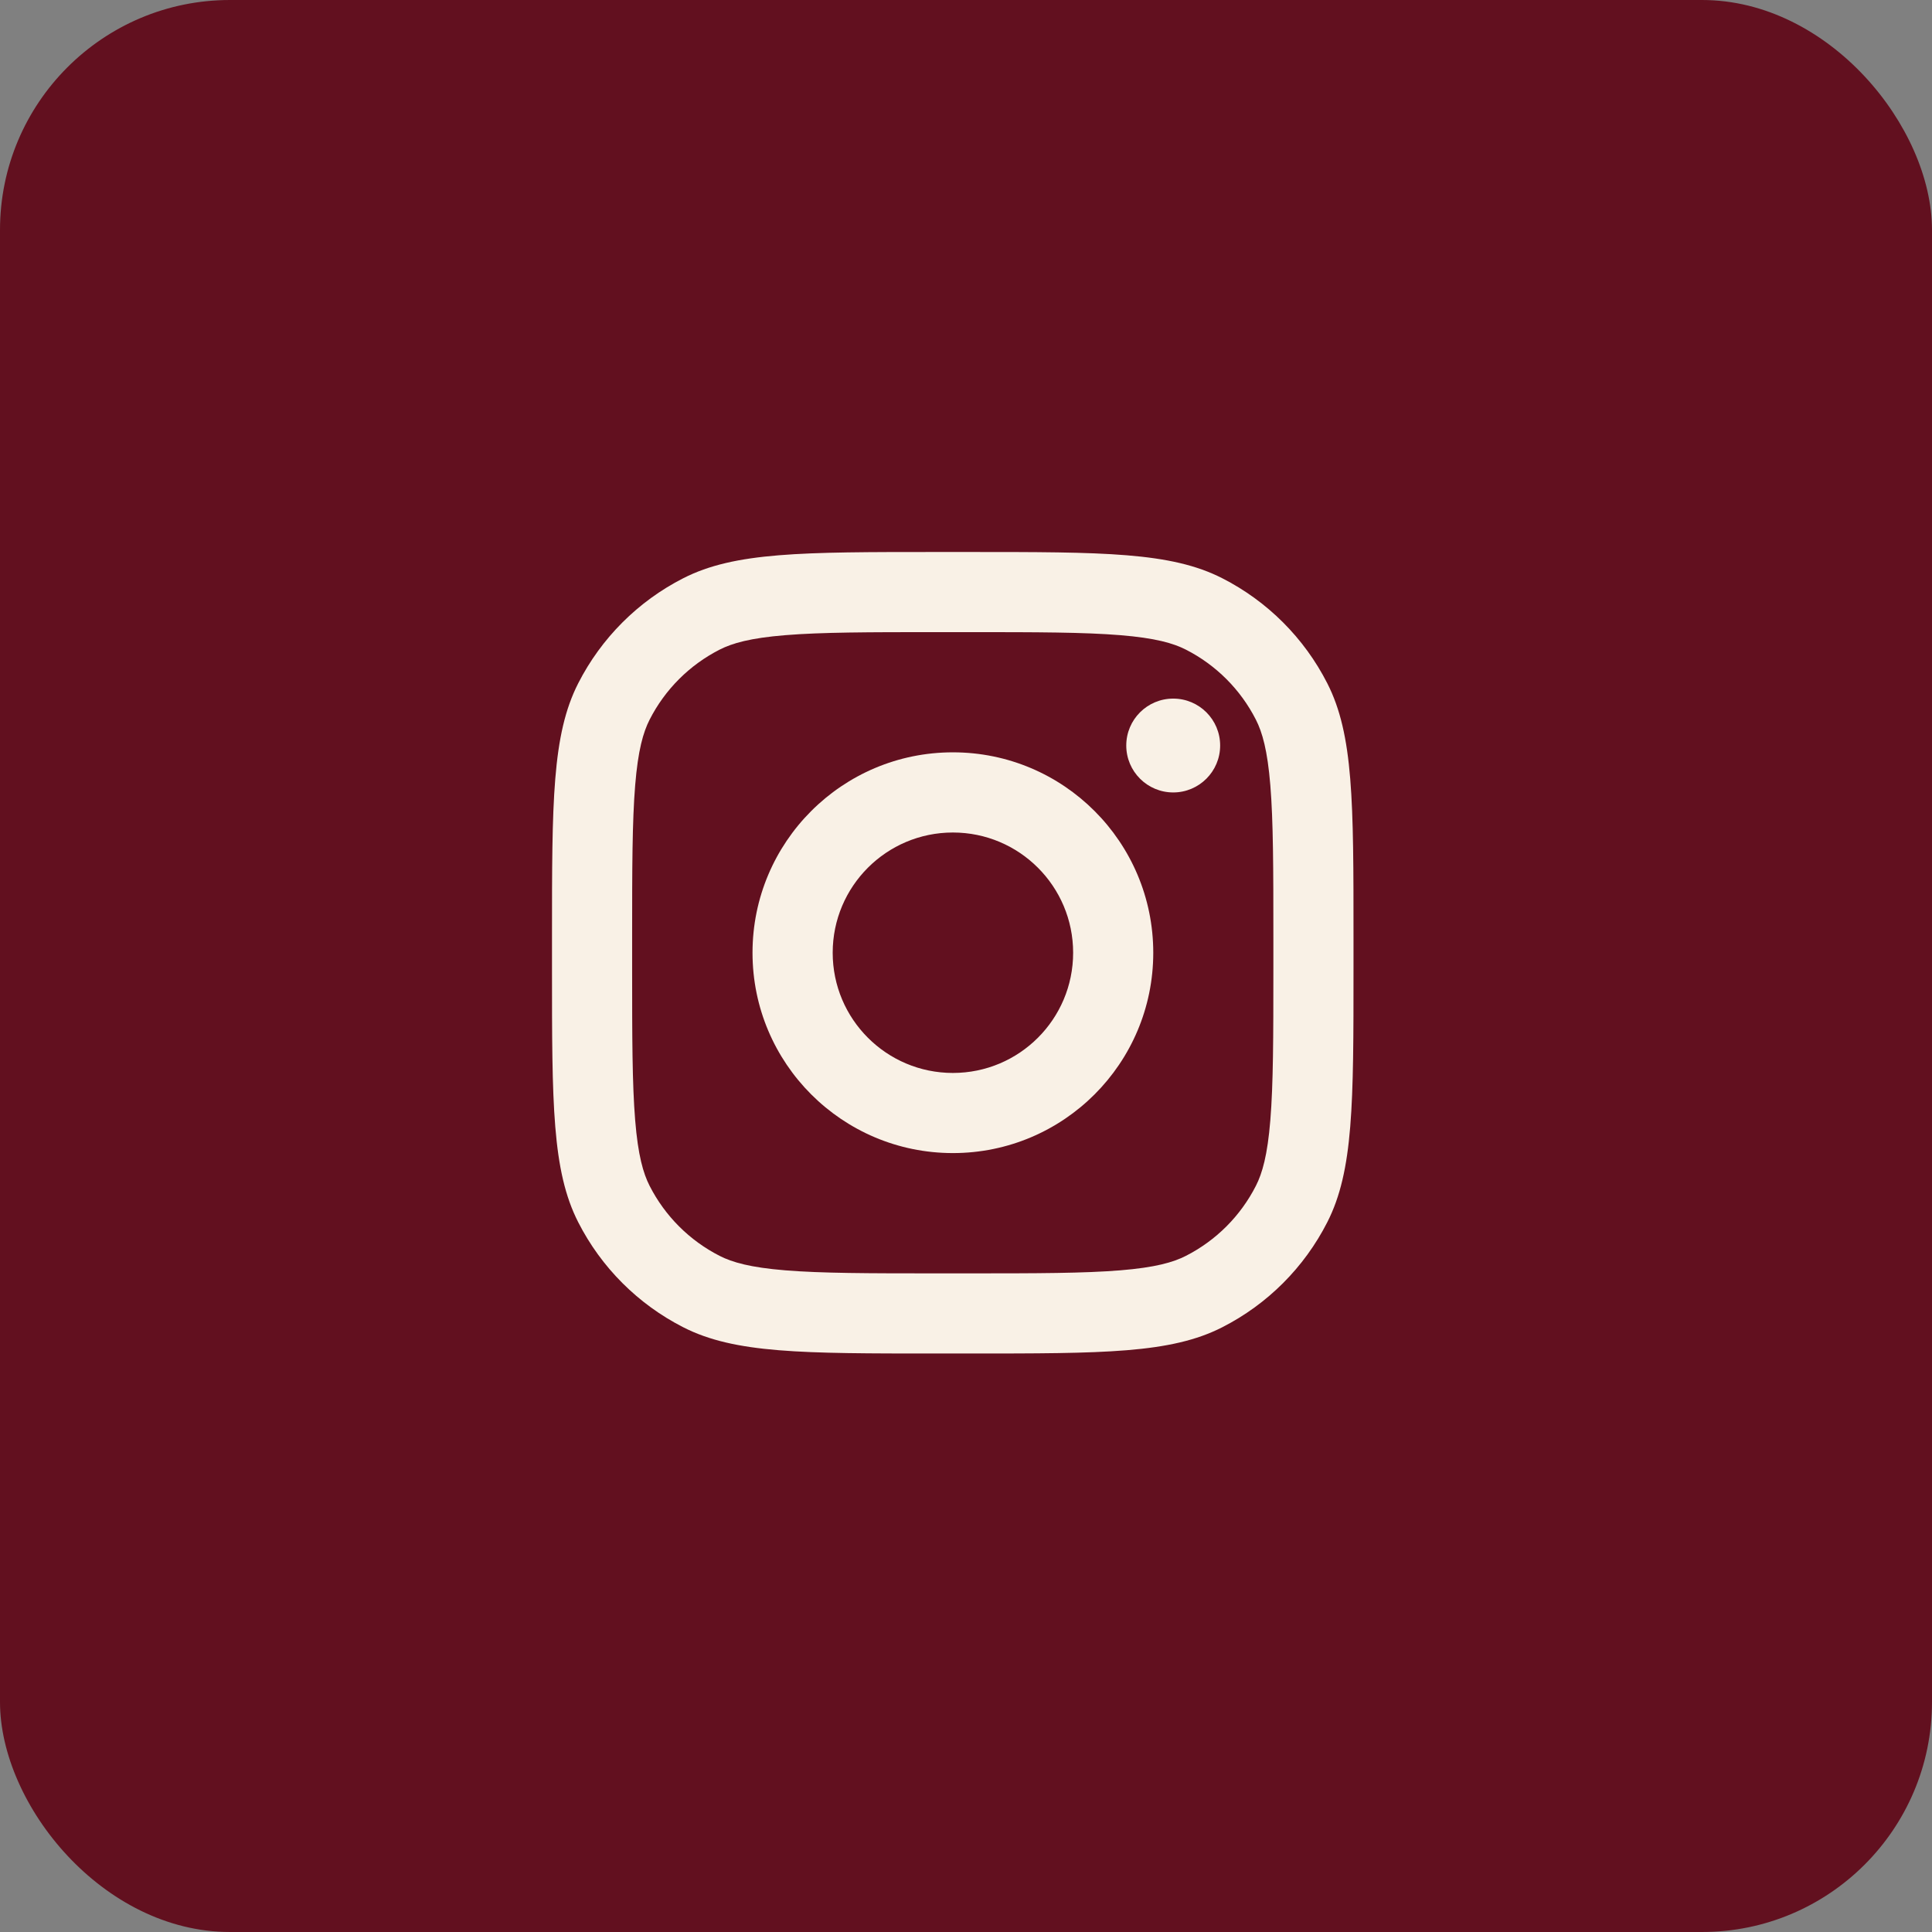
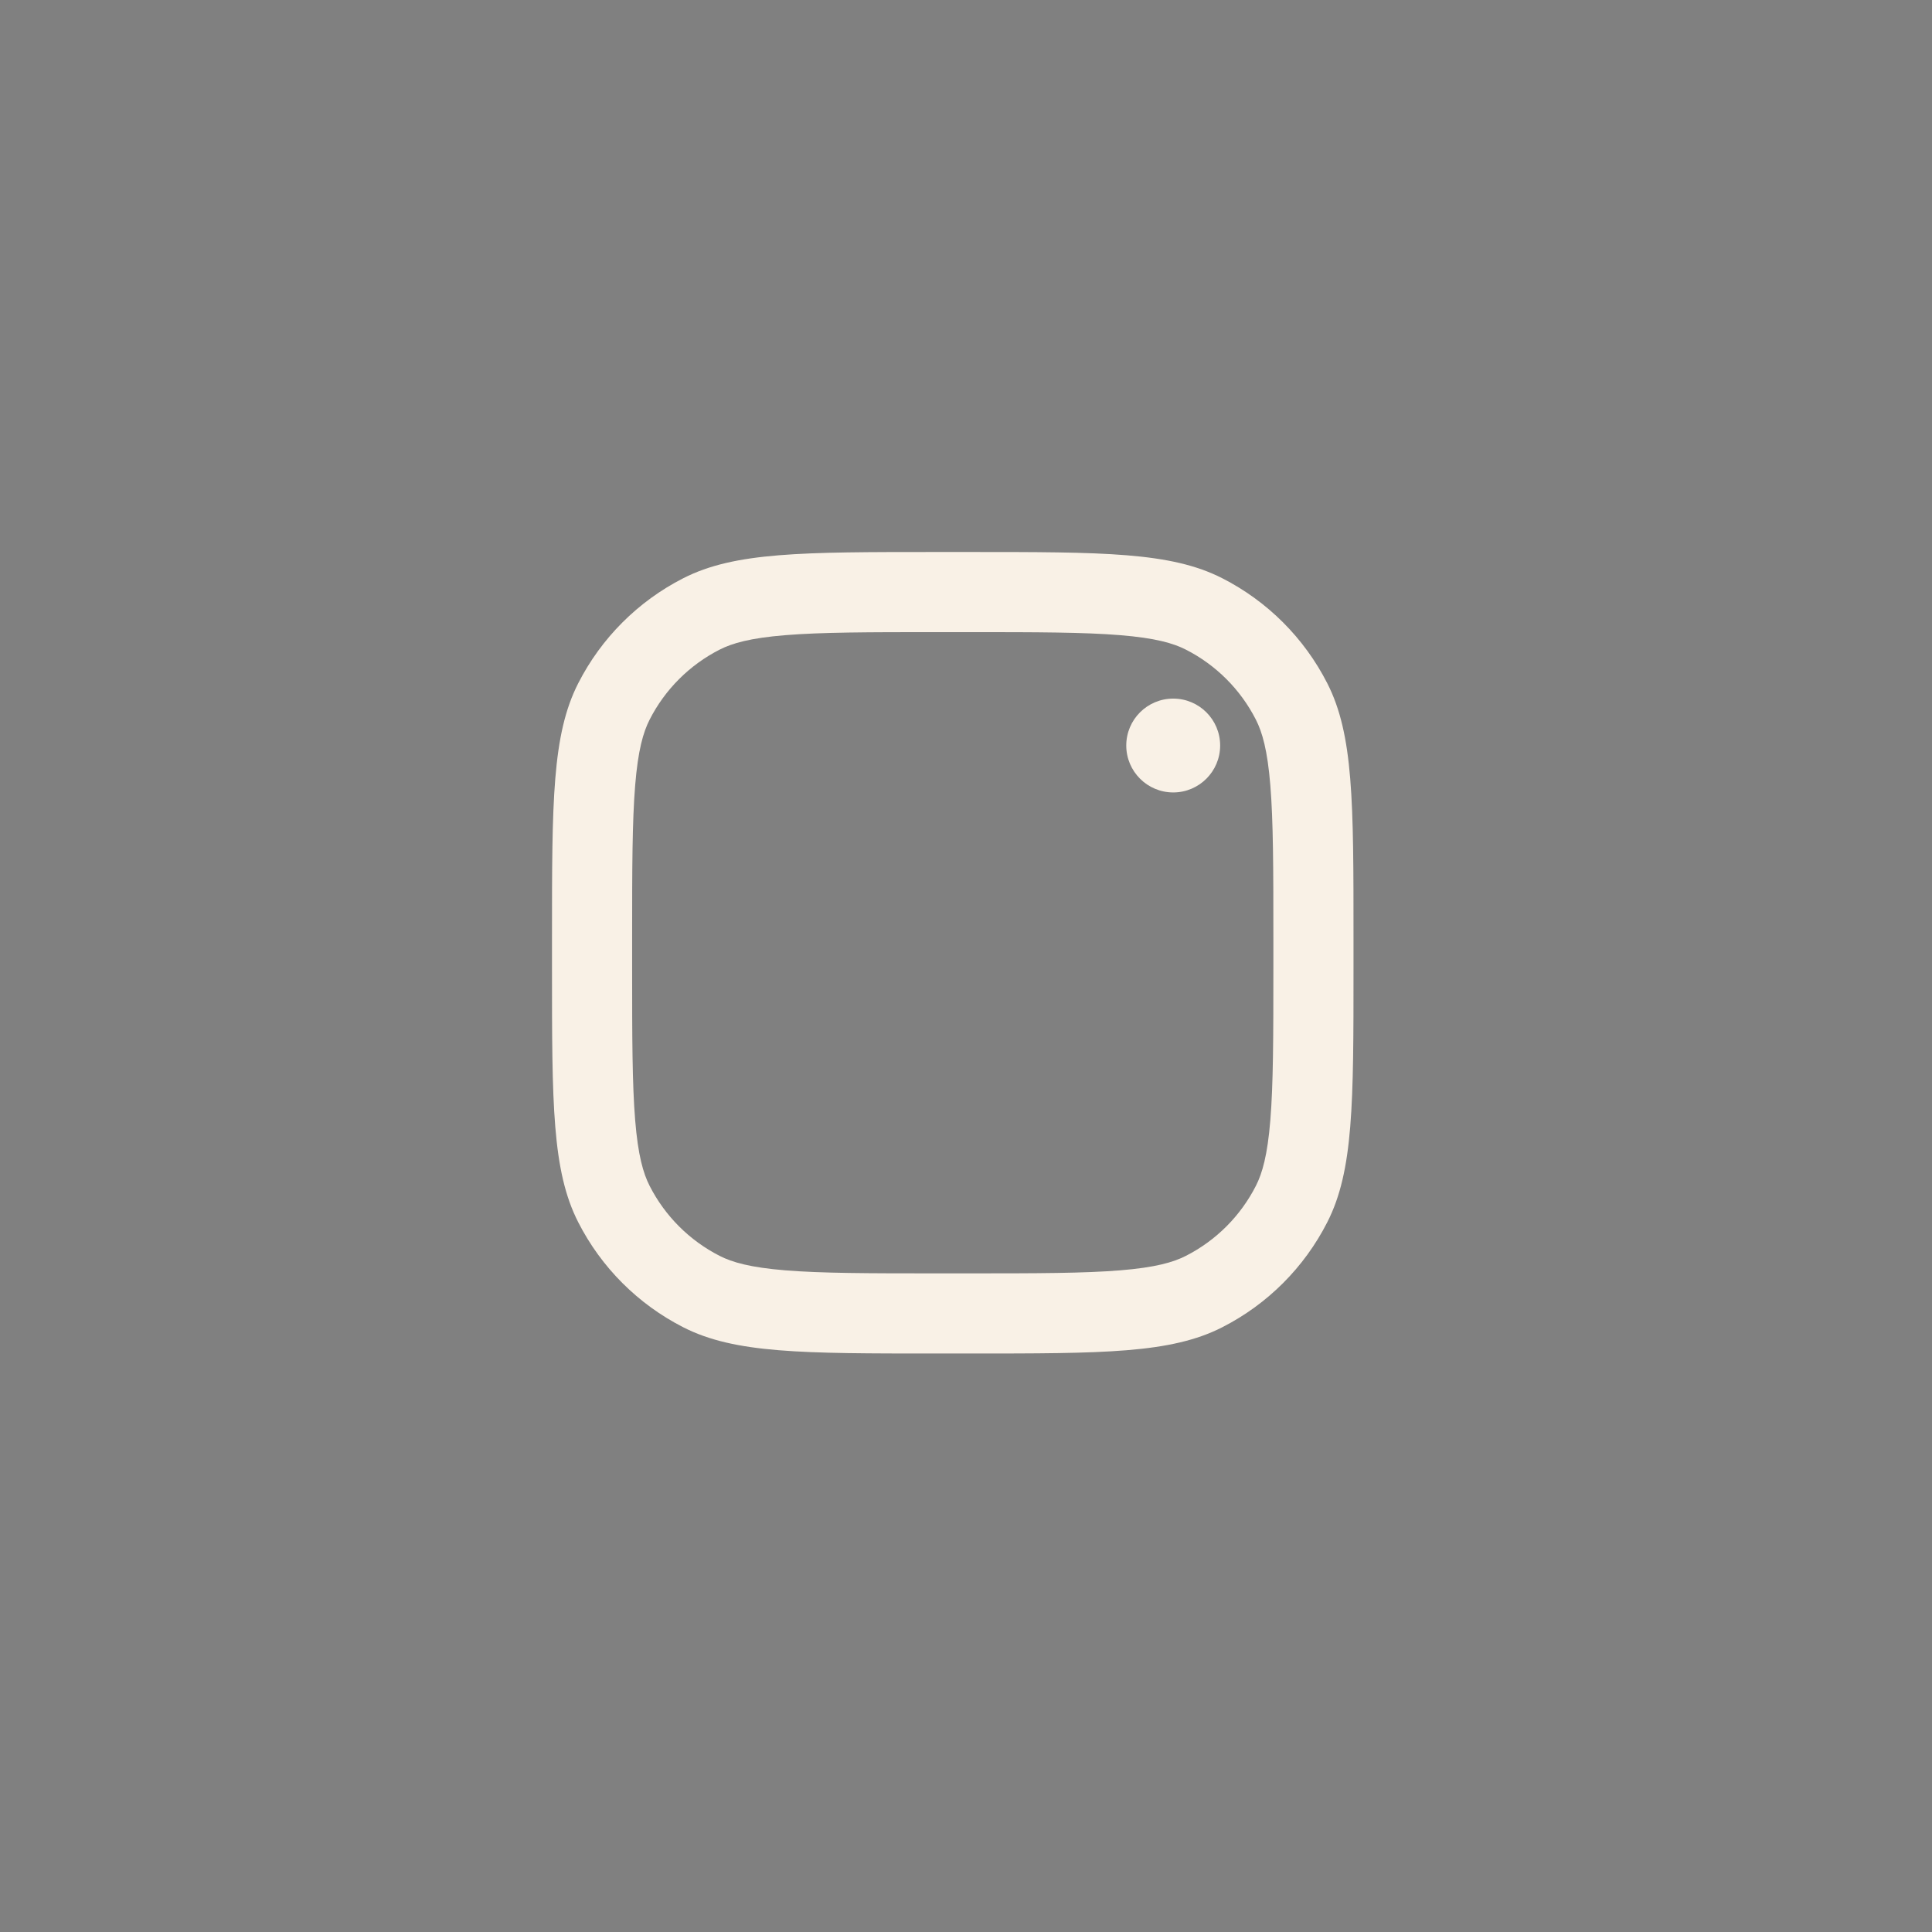
<svg xmlns="http://www.w3.org/2000/svg" width="42" height="42" viewBox="0 0 42 42" fill="none">
  <rect x="0" y="0" width="42" height="42" fill="#808080" stroke="none" />
-   <rect width="42" height="42" rx="5" fill="#62101F" />
  <path d="M26.525 16.207C26.525 16.77 26.068 17.227 25.505 17.227C24.941 17.227 24.484 16.77 24.484 16.207C24.484 15.643 24.941 15.187 25.505 15.187C26.068 15.187 26.525 15.643 26.525 16.207Z" fill="#F9F1E6" />
-   <path fill-rule="evenodd" clip-rule="evenodd" d="M20.715 25.067C23.121 25.067 25.071 23.117 25.071 20.712C25.071 18.306 23.121 16.355 20.715 16.355C18.31 16.355 16.359 18.306 16.359 20.712C16.359 23.117 18.31 25.067 20.715 25.067ZM20.715 23.325C22.159 23.325 23.329 22.155 23.329 20.712C23.329 19.268 22.159 18.098 20.715 18.098C19.272 18.098 18.102 19.268 18.102 20.712C18.102 22.155 19.272 23.325 20.715 23.325Z" fill="#F9F1E6" />
  <path fill-rule="evenodd" clip-rule="evenodd" d="M12 20.364C12 17.436 12 15.972 12.57 14.854C13.071 13.871 13.871 13.071 14.854 12.57C15.972 12 17.436 12 20.364 12H21.061C23.988 12 25.452 12 26.57 12.57C27.554 13.071 28.353 13.871 28.854 14.854C29.424 15.972 29.424 17.436 29.424 20.364V21.061C29.424 23.988 29.424 25.452 28.854 26.57C28.353 27.554 27.554 28.353 26.57 28.854C25.452 29.424 23.988 29.424 21.061 29.424H20.364C17.436 29.424 15.972 29.424 14.854 28.854C13.871 28.353 13.071 27.554 12.57 26.57C12 25.452 12 23.988 12 21.061V20.364ZM20.364 13.742H21.061C22.553 13.742 23.568 13.744 24.352 13.808C25.116 13.87 25.506 13.983 25.779 14.122C26.435 14.456 26.968 14.989 27.302 15.645C27.441 15.918 27.554 16.308 27.616 17.072C27.68 17.857 27.682 18.871 27.682 20.364V21.061C27.682 22.553 27.68 23.568 27.616 24.352C27.554 25.116 27.441 25.506 27.302 25.779C26.968 26.435 26.435 26.968 25.779 27.302C25.506 27.441 25.116 27.554 24.352 27.616C23.568 27.68 22.553 27.682 21.061 27.682H20.364C18.871 27.682 17.857 27.68 17.072 27.616C16.308 27.554 15.918 27.441 15.645 27.302C14.989 26.968 14.456 26.435 14.122 25.779C13.983 25.506 13.87 25.116 13.808 24.352C13.744 23.568 13.742 22.553 13.742 21.061V20.364C13.742 18.871 13.744 17.857 13.808 17.072C13.87 16.308 13.983 15.918 14.122 15.645C14.456 14.989 14.989 14.456 15.645 14.122C15.918 13.983 16.308 13.87 17.072 13.808C17.857 13.744 18.871 13.742 20.364 13.742Z" fill="#F9F1E6" />
</svg>